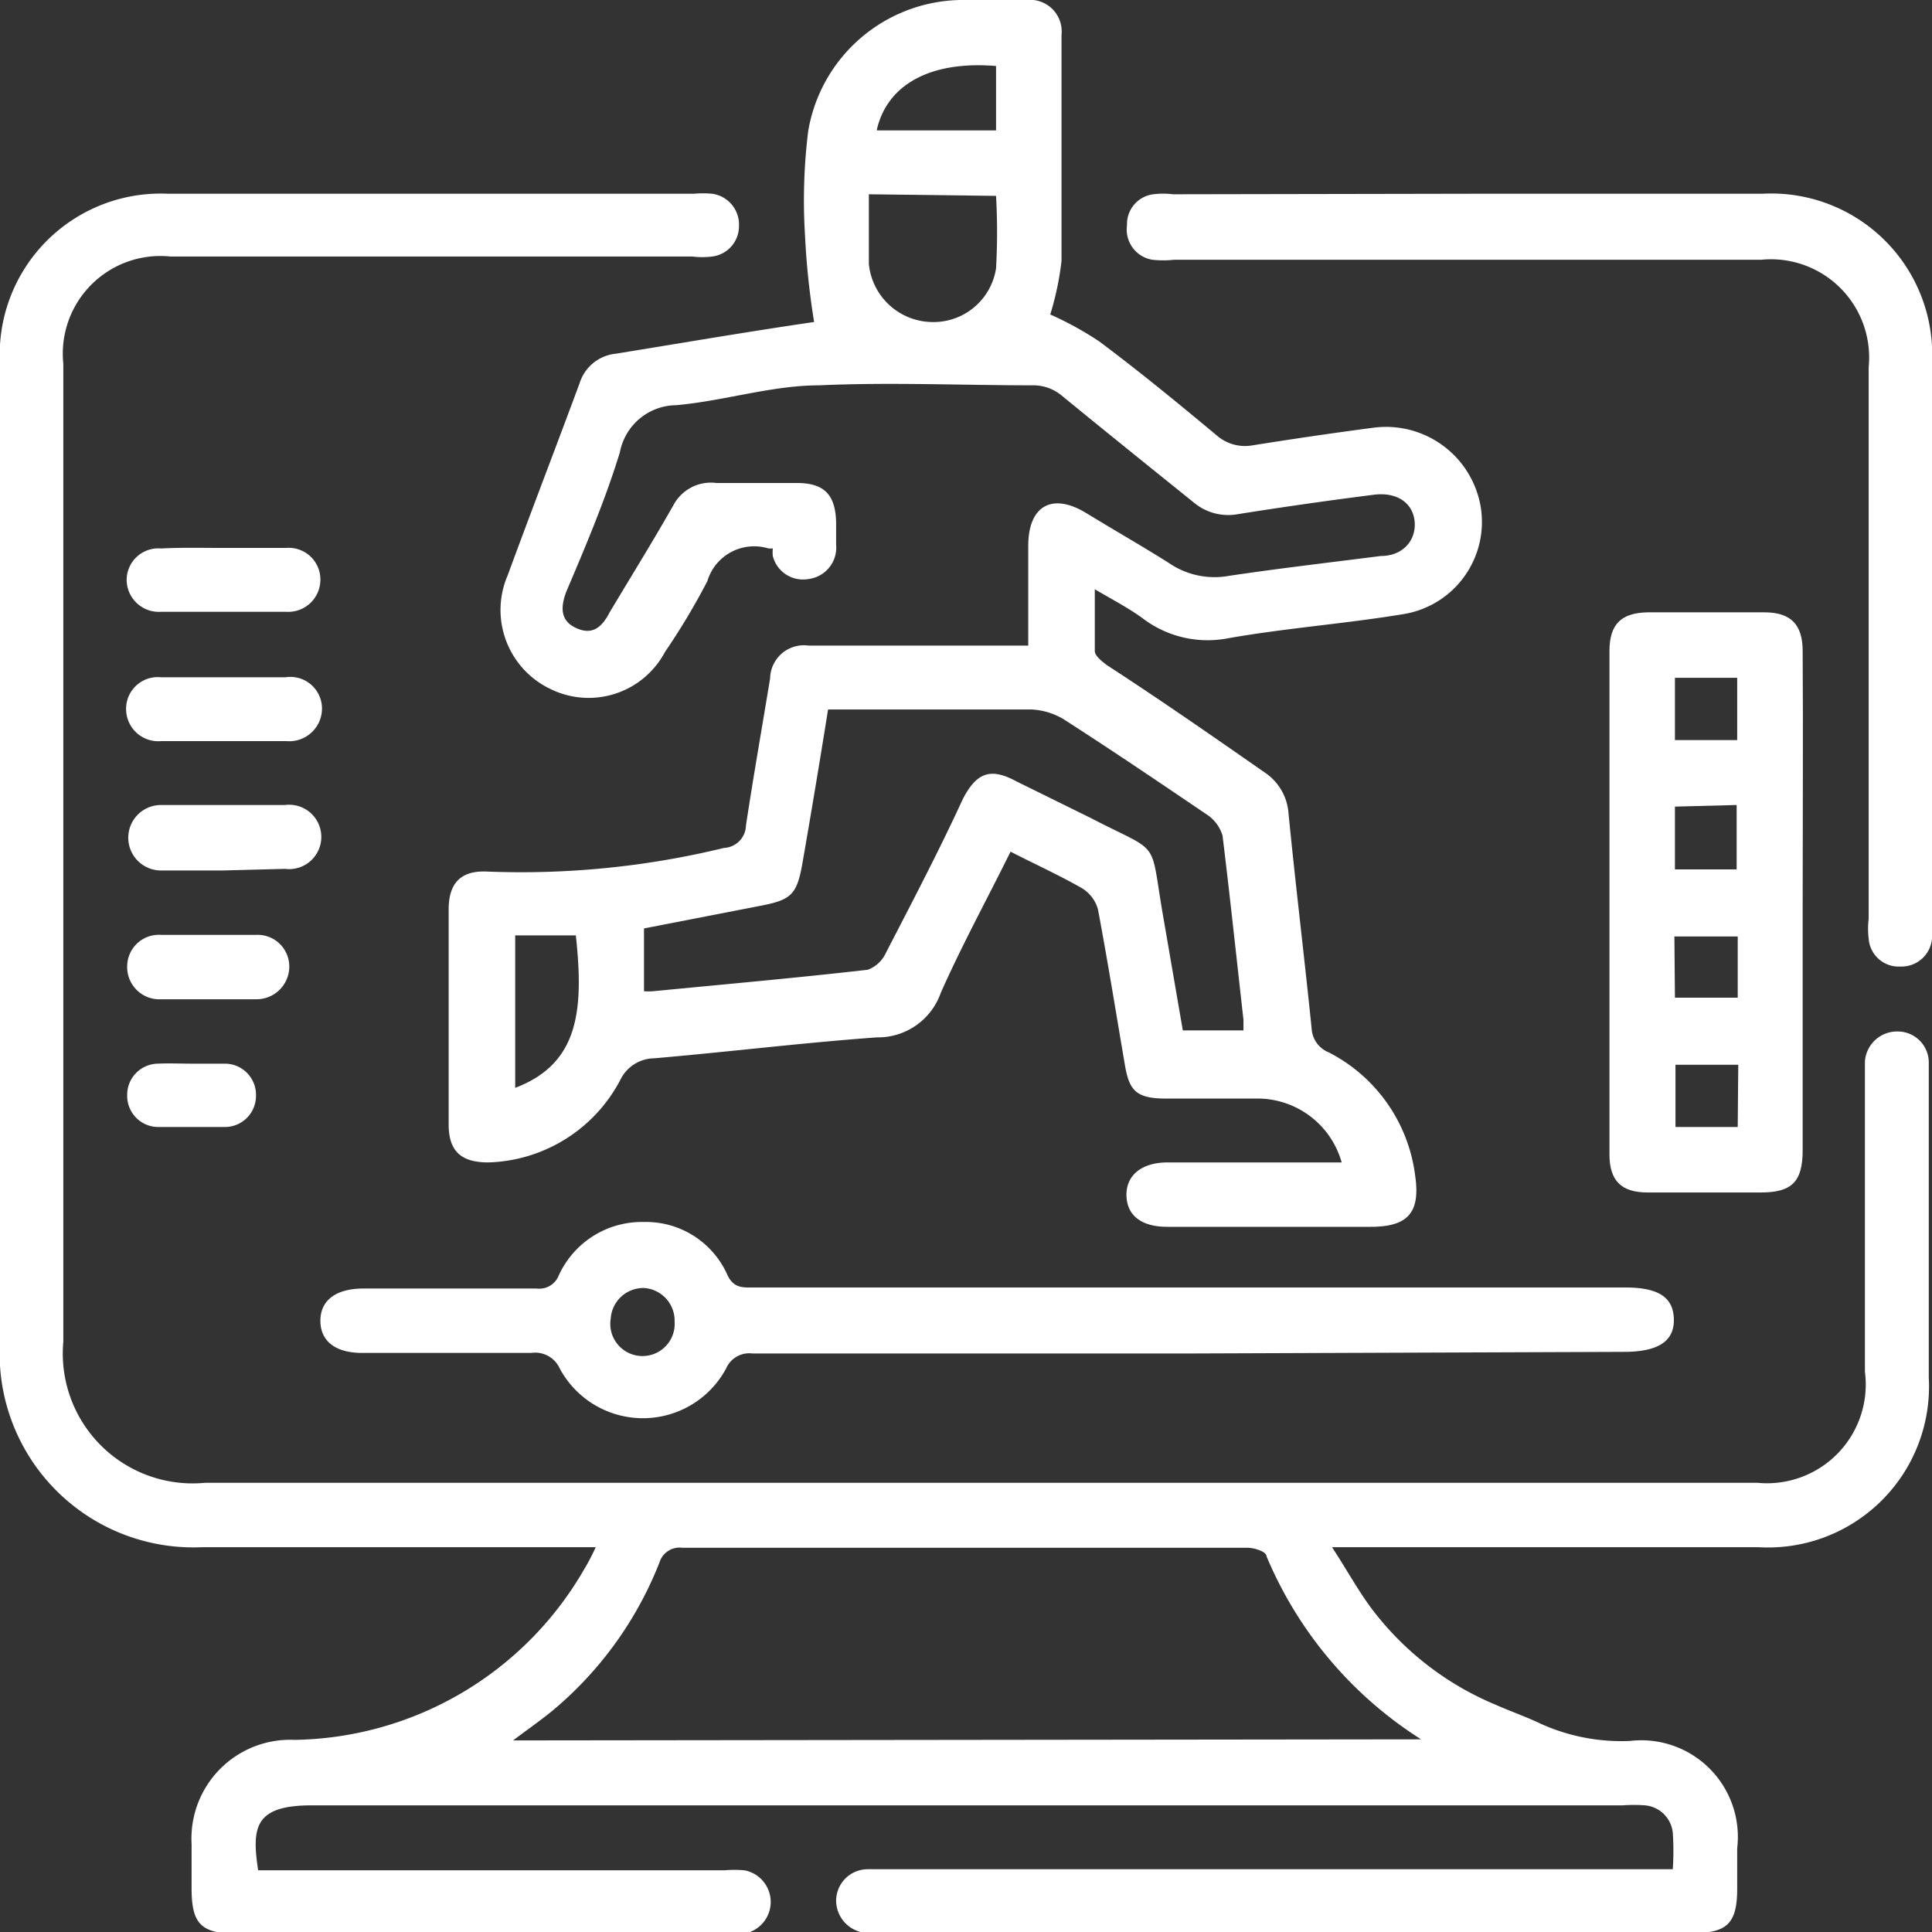
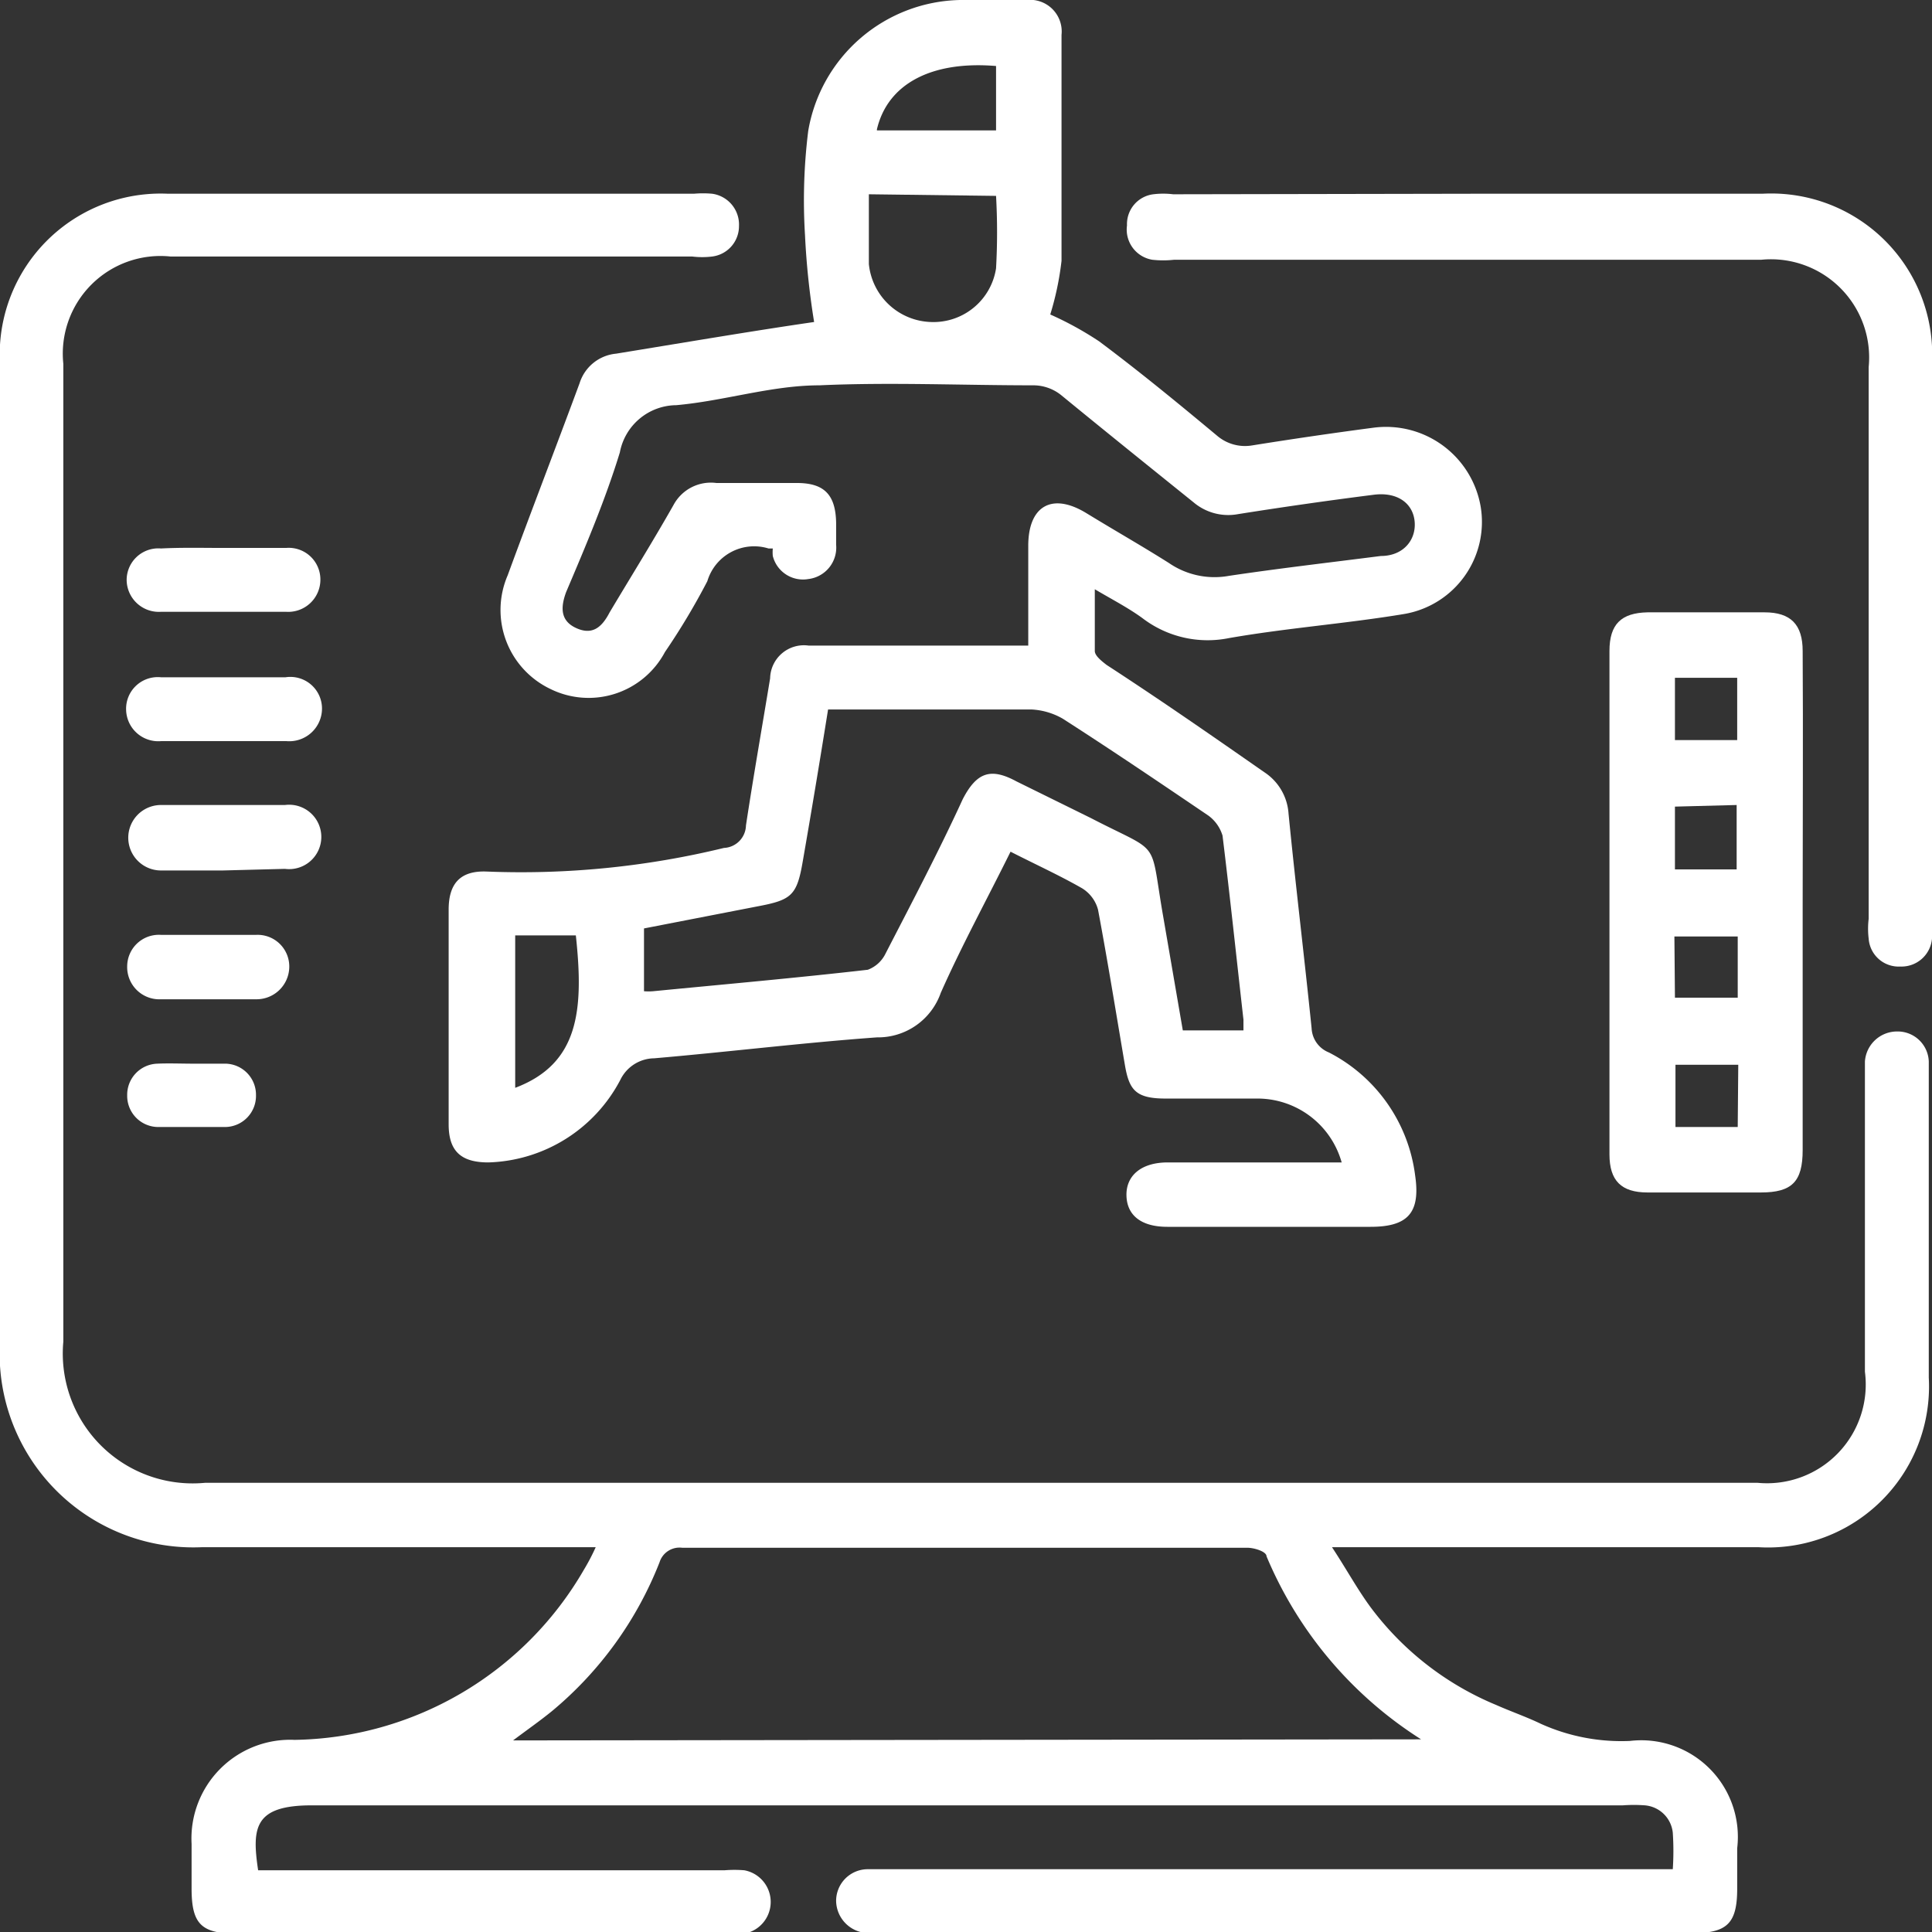
<svg xmlns="http://www.w3.org/2000/svg" id="Layer_1" data-name="Layer 1" viewBox="0 0 36 36">
  <rect x="0" y="0" width="36" height="36" fill="#333333" stroke="none" />
  <defs>
    <style>.cls-1{fill:#fff;}</style>
  </defs>
  <path class="cls-1" d="M24.82,28.83c.27.41.47.78.72,1.12a5.58,5.58,0,0,0,2.34,1.82c.27.12.56.22.83.35a3.65,3.65,0,0,0,1.66.32,1.8,1.8,0,0,1,2,2v.75c0,.64-.18.83-.82.83H16.19a.61.61,0,0,1-.61-.59.59.59,0,0,1,.59-.6h15a5.14,5.14,0,0,0,0-.68.57.57,0,0,0-.52-.51,2.77,2.77,0,0,0-.41,0q-12.22,0-24.43,0c-1.07,0-1.12.41-1,1.21H13.5a2.29,2.29,0,0,1,.37,0,.6.6,0,0,1,0,1.18,1.9,1.9,0,0,1-.34,0H4.41c-.66,0-.84-.18-.84-.84v-.83a1.84,1.84,0,0,1,1.92-1.94,6.34,6.34,0,0,0,5.39-3.17,3.92,3.92,0,0,0,.22-.42H3.76A3.61,3.61,0,0,1,0,25V6.79A3,3,0,0,1,3.13,3.61h9.8a1.93,1.93,0,0,1,.34,0,.58.58,0,0,1,.5.6.57.57,0,0,1-.5.57,1.53,1.53,0,0,1-.37,0H3.18a1.82,1.82,0,0,0-2,2V25a2.42,2.42,0,0,0,2.64,2.63H32.75a1.84,1.84,0,0,0,2-2.07V20.12c0-.11,0-.23,0-.34a.6.6,0,0,1,.6-.56.58.58,0,0,1,.59.56c0,.36,0,.73,0,1.09v4.8a3,3,0,0,1-3.17,3.16h-8Zm1.66,3.58A7.44,7.44,0,0,1,23.6,29c0-.09-.23-.16-.36-.16H12.71a.39.39,0,0,0-.42.27,6.86,6.86,0,0,1-2,2.77c-.22.18-.45.34-.73.55Z" />
  <path class="cls-1" d="M15.17,6A14.33,14.33,0,0,1,15,4.38a10.49,10.49,0,0,1,.06-1.94A2.93,2.93,0,0,1,17.89,0h1.24a.59.59,0,0,1,.65.65c0,1.41,0,2.81,0,4.21a5.5,5.5,0,0,1-.21,1,6.18,6.18,0,0,1,.91.5c.75.56,1.48,1.16,2.2,1.76a.8.8,0,0,0,.65.18c.75-.12,1.5-.23,2.26-.33a1.79,1.79,0,0,1,2,1.47,1.74,1.74,0,0,1-1.42,2c-1.08.18-2.18.26-3.27.45a2,2,0,0,1-1.61-.37c-.26-.19-.55-.34-.89-.54,0,.42,0,.78,0,1.15,0,.09.13.19.22.26,1,.65,1.95,1.31,2.94,2a1,1,0,0,1,.45.77c.13,1.32.29,2.63.43,4a.51.51,0,0,0,.32.45,3,3,0,0,1,1.61,2.3c.1.69-.14.95-.83.95H21.75c-.48,0-.75-.21-.76-.58s.27-.62.77-.62H25a1.63,1.63,0,0,0-1.59-1.19c-.57,0-1.13,0-1.69,0s-.68-.16-.76-.63c-.17-1-.32-1.93-.5-2.89a.67.67,0,0,0-.3-.4c-.42-.24-.86-.44-1.33-.68-.44.89-.91,1.75-1.3,2.63a1.24,1.24,0,0,1-1.19.83c-1.38.1-2.76.27-4.15.39a.71.71,0,0,0-.63.4,2.87,2.87,0,0,1-2.46,1.54c-.5,0-.74-.2-.74-.71,0-1.32,0-2.65,0-4,0-.49.22-.73.71-.71a16,16,0,0,0,4.42-.44.43.43,0,0,0,.41-.42c.14-.92.3-1.83.45-2.74a.63.63,0,0,1,.72-.61h4.09V10.17c0-.74.44-1,1.08-.61s1,.59,1.54.93a1.5,1.5,0,0,0,1.12.24c.94-.14,1.89-.25,2.83-.37.42,0,.66-.3.63-.64s-.32-.56-.77-.5q-1.26.16-2.52.36a1,1,0,0,1-.83-.22c-.82-.66-1.64-1.32-2.47-2a.83.83,0,0,0-.5-.18c-1.35,0-2.7-.06-4,0-.89,0-1.77.29-2.67.37a1.08,1.08,0,0,0-1.05.88c-.27.88-.63,1.73-1,2.6-.1.27-.12.53.18.67s.48,0,.63-.29c.4-.67.81-1.33,1.19-2A.79.79,0,0,1,13.35,9h1.5c.51,0,.72.22.73.74v.41a.59.59,0,0,1-.52.64.58.58,0,0,1-.66-.43.74.74,0,0,1,0-.14h-.08a.91.91,0,0,0-1.14.61,12.78,12.78,0,0,1-.79,1.32,1.61,1.61,0,0,1-2.13.69,1.63,1.63,0,0,1-.8-2.12c.44-1.2.9-2.39,1.34-3.58a.79.79,0,0,1,.68-.55C12.71,6.39,14,6.17,15.17,6ZM12,18.47a1,1,0,0,0,.17,0c1.34-.13,2.69-.25,4-.4a.6.6,0,0,0,.33-.3c.49-.95,1-1.92,1.44-2.88.26-.5.52-.59,1-.33l1.38.68c1.35.7,1.09.34,1.36,1.87l.36,2.09h1.13V19c-.13-1.15-.25-2.29-.39-3.43a.72.72,0,0,0-.26-.37c-.9-.61-1.8-1.22-2.72-1.81a1.3,1.3,0,0,0-.58-.17c-1,0-1.93,0-2.89,0h-.9c-.16,1-.31,1.9-.47,2.82-.11.65-.21.73-.85.85L12,17.3ZM16.19,3.62c0,.46,0,.88,0,1.3A1.2,1.2,0,0,0,17.34,6a1.18,1.18,0,0,0,1.22-1,12.12,12.12,0,0,0,0-1.35ZM9.6,17.43v2.84c1.19-.45,1.28-1.45,1.13-2.84Zm6.74-15h2.22V1.23C17.36,1.13,16.54,1.56,16.34,2.41Z" />
-   <path class="cls-1" d="M22.2,25.22c-2.73,0-5.46,0-8.18,0a.47.47,0,0,0-.49.28,1.76,1.76,0,0,1-3.1,0,.5.5,0,0,0-.53-.29q-1.58,0-3.15,0c-.5,0-.78-.22-.78-.6s.29-.6.8-.6H10a.39.39,0,0,0,.41-.24,1.7,1.7,0,0,1,1.58-1,1.66,1.66,0,0,1,1.57,1c.12.24.29.22.48.22H30.28c.62,0,.9.18.91.59s-.29.61-.93.61Zm-9.63-.58A.61.61,0,0,0,12,24a.61.61,0,0,0-.62.57.6.6,0,1,0,1.19.05Z" />
  <path class="cls-1" d="M33.59,16.85c0,1.53,0,3.06,0,4.58,0,.59-.2.79-.78.79s-1.41,0-2.11,0c-.49,0-.71-.22-.71-.71V12.13c0-.5.22-.71.71-.72h2.18c.49,0,.71.23.71.72C33.6,13.7,33.59,15.28,33.59,16.85Zm-2.38-4.22v1.16h1.16V12.63Zm0,2.4V16.2h1.15V15Zm0,3.56h1.17V17.45H31.2Zm1.18,1.25H31.22V21h1.16Z" />
  <path class="cls-1" d="M27.44,3.61h5.4A3,3,0,0,1,36,6.76V17.19a1.51,1.51,0,0,1,0,.3.57.57,0,0,1-.59.52.56.56,0,0,1-.59-.52,1.53,1.53,0,0,1,0-.37V6.84a1.83,1.83,0,0,0-2-2H21.88a1.85,1.85,0,0,1-.41,0A.57.57,0,0,1,21,4.2a.56.56,0,0,1,.49-.58,1.51,1.51,0,0,1,.37,0Z" />
  <path class="cls-1" d="M4.17,10.21c.39,0,.78,0,1.16,0a.59.59,0,0,1,.64.59.6.6,0,0,1-.64.6H3a.6.6,0,0,1-.64-.6A.59.59,0,0,1,3,10.22C3.39,10.2,3.78,10.21,4.17,10.21Z" />
  <path class="cls-1" d="M4.15,13.81H3a.6.6,0,0,1-.65-.58A.59.59,0,0,1,3,12.62H5.32A.59.59,0,0,1,6,13.2a.61.61,0,0,1-.66.61Z" />
  <path class="cls-1" d="M4.15,16.22H3A.6.6,0,1,1,3,15H5.31a.6.6,0,1,1,0,1.19Z" />
  <path class="cls-1" d="M3.85,18.62H3A.6.6,0,0,1,2.37,18,.59.59,0,0,1,3,17.42q.88,0,1.77,0a.59.59,0,0,1,.62.61.61.61,0,0,1-.61.59Z" />
  <path class="cls-1" d="M3.61,19.82c.2,0,.4,0,.6,0a.58.58,0,0,1,.56.59.58.58,0,0,1-.56.59c-.43,0-.85,0-1.28,0a.58.58,0,0,1-.56-.59.58.58,0,0,1,.56-.59C3.15,19.81,3.38,19.82,3.61,19.82Z" />
</svg>